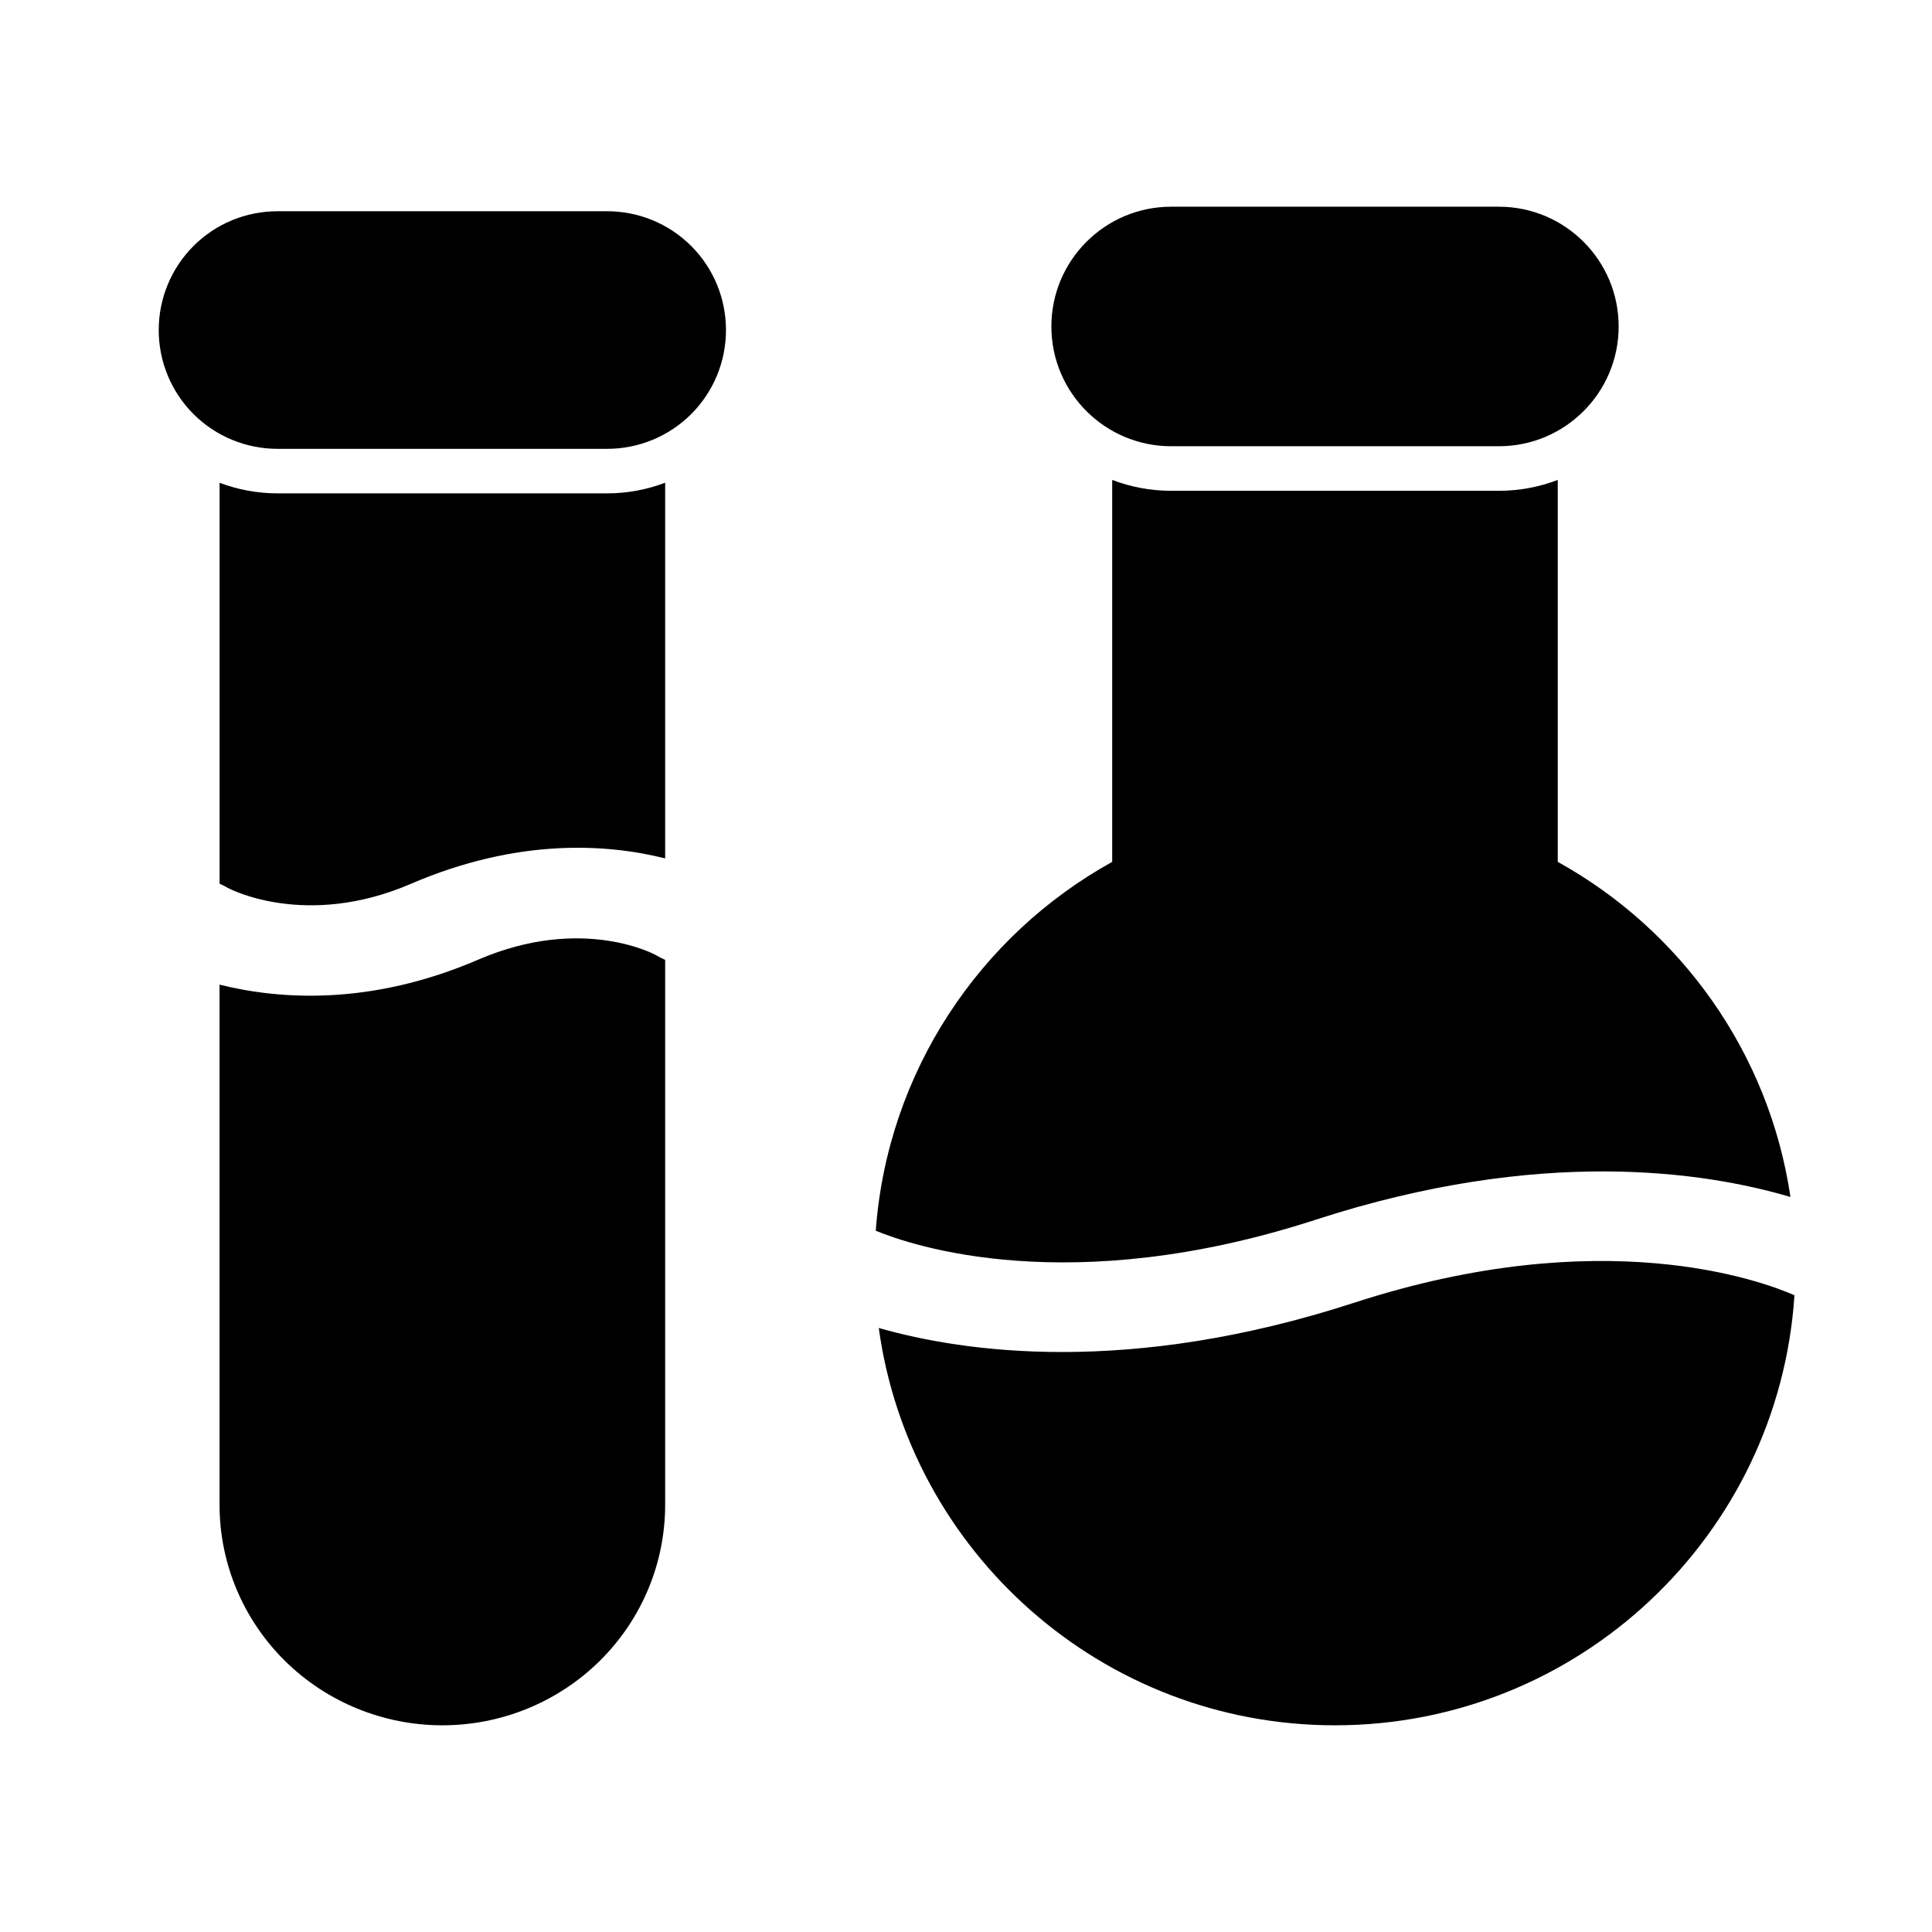
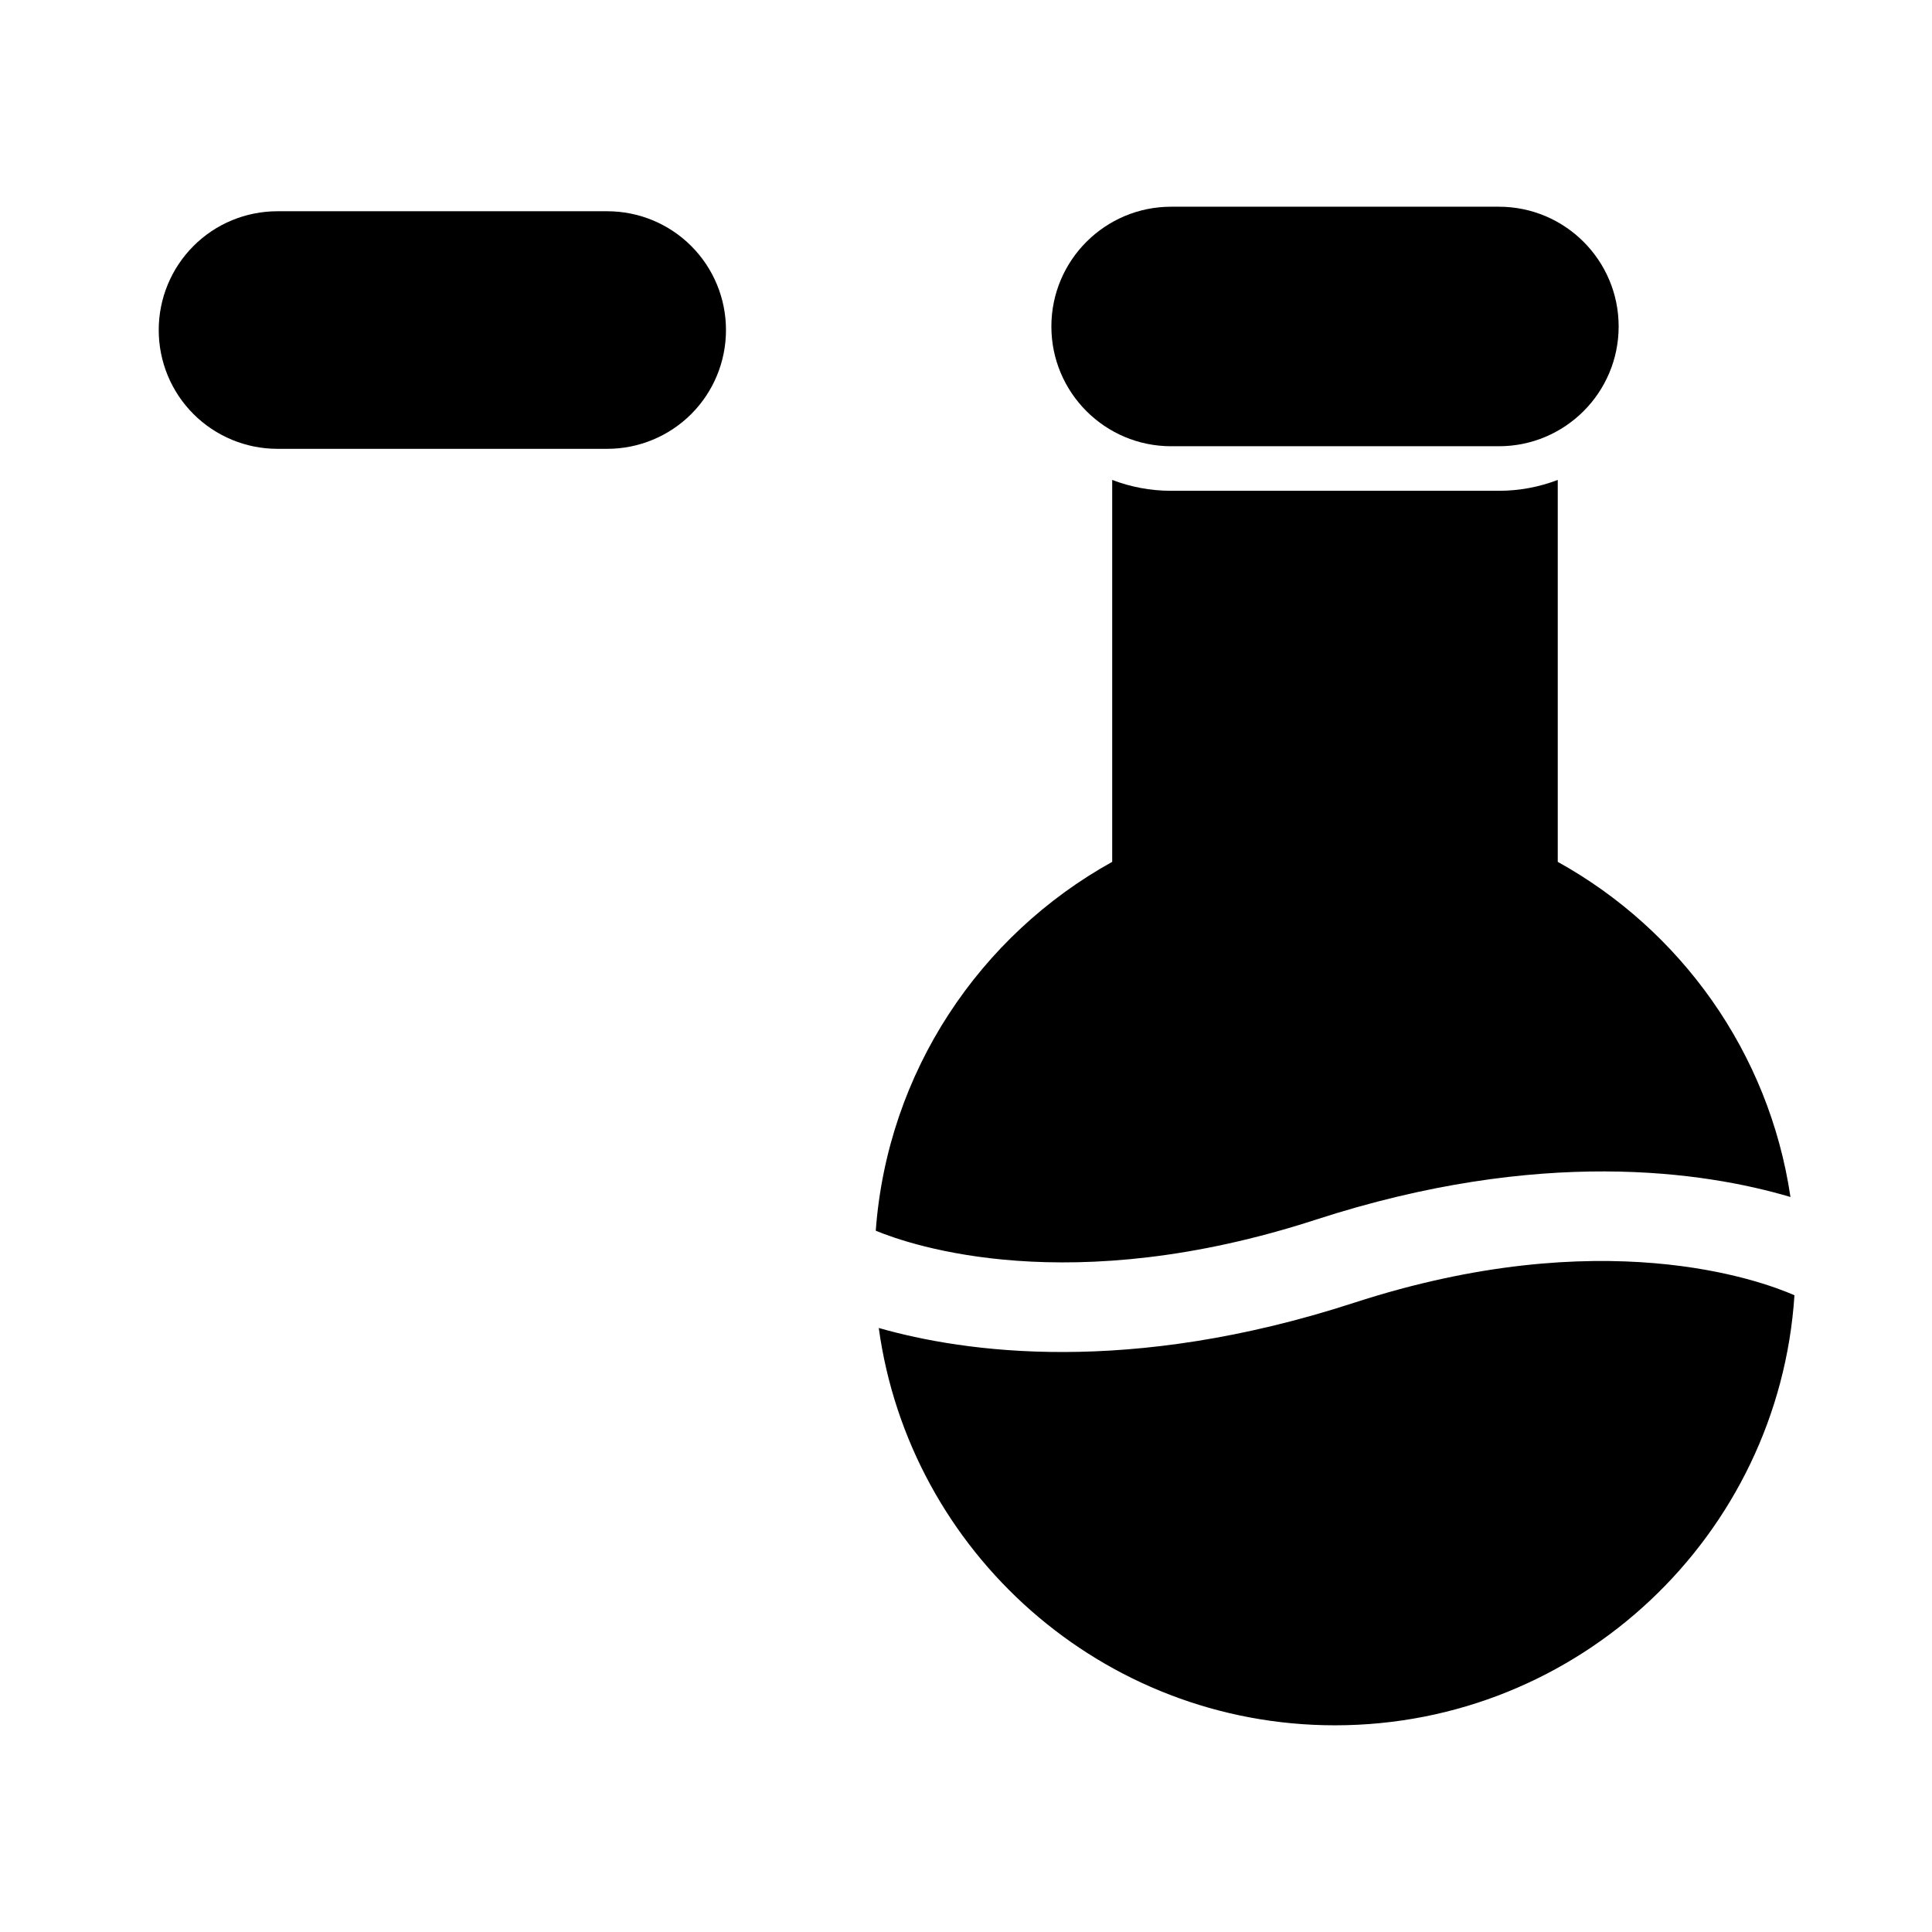
<svg xmlns="http://www.w3.org/2000/svg" fill="#000000" width="800px" height="800px" version="1.1" viewBox="144 144 512 512">
  <g fill-rule="evenodd">
    <path d="m336.39 231.44c0-8.344-3.305-16.344-9.211-22.246-5.902-5.902-13.902-9.211-22.246-9.211h-87.41c-8.344 0-16.359 3.305-22.246 9.211-5.902 5.902-9.211 13.902-9.211 22.246v0.047c0 8.344 3.305 16.344 9.211 22.246 5.887 5.887 13.902 9.211 22.246 9.211h87.41c8.344 0 16.344-3.32 22.246-9.211 5.902-5.902 9.211-13.902 9.211-22.246z" />
    <path d="m376.89 495.93c22.734 6.488 66.297 12.723 125.98-6.691 65.699-21.363 107.69-5.918 116.68-1.984-4.156 63.605-57.121 113.97-121.77 113.97-61.668 0-112.73-45.848-120.9-105.3zm-0.805-25.789c3.102-42.117 27.598-78.312 62.66-97.738v-101.22c4.848 1.859 10.109 2.883 15.617 2.883h86.859c5.496 0 10.754-1.023 15.602-2.883v101.22c32.574 18.043 56.016 50.539 61.668 88.812-22.859-6.769-66.328-13.305-125.8 6.016-65.211 21.191-107.09 6.863-116.62 2.914z" />
-     <path d="m202.19 404.94c15.793 3.953 39.957 5.684 68.52-6.613 27.805-11.965 47.121-1.211 47.121-1.211 0.77 0.473 1.59 0.898 2.441 1.258v144.44c0 15.508-6.234 30.387-17.352 41.359-11.051 10.91-26.055 17.051-41.691 17.051-15.633 0-30.637-6.141-41.691-17.051-11.117-10.973-17.352-25.852-17.352-41.359v-137.87zm118.08-33.457c-15.523-3.891-39.109-5.434-67.414 6.754-28.133 12.121-48.477 1.07-48.477 1.07-0.691-0.41-1.434-0.789-2.188-1.102v-106.26c4.848 1.828 10.043 2.801 15.336 2.801h87.41c5.289 0 10.484-0.977 15.336-2.816v99.551z" />
    <path d="m572.96 230.52c0-17.523-14.219-31.738-31.738-31.738h-86.859c-17.523 0-31.738 14.219-31.738 31.738 0 17.523 14.219 31.738 31.738 31.738h86.859c17.523 0 31.738-14.219 31.738-31.738z" />
  </g>
</svg>